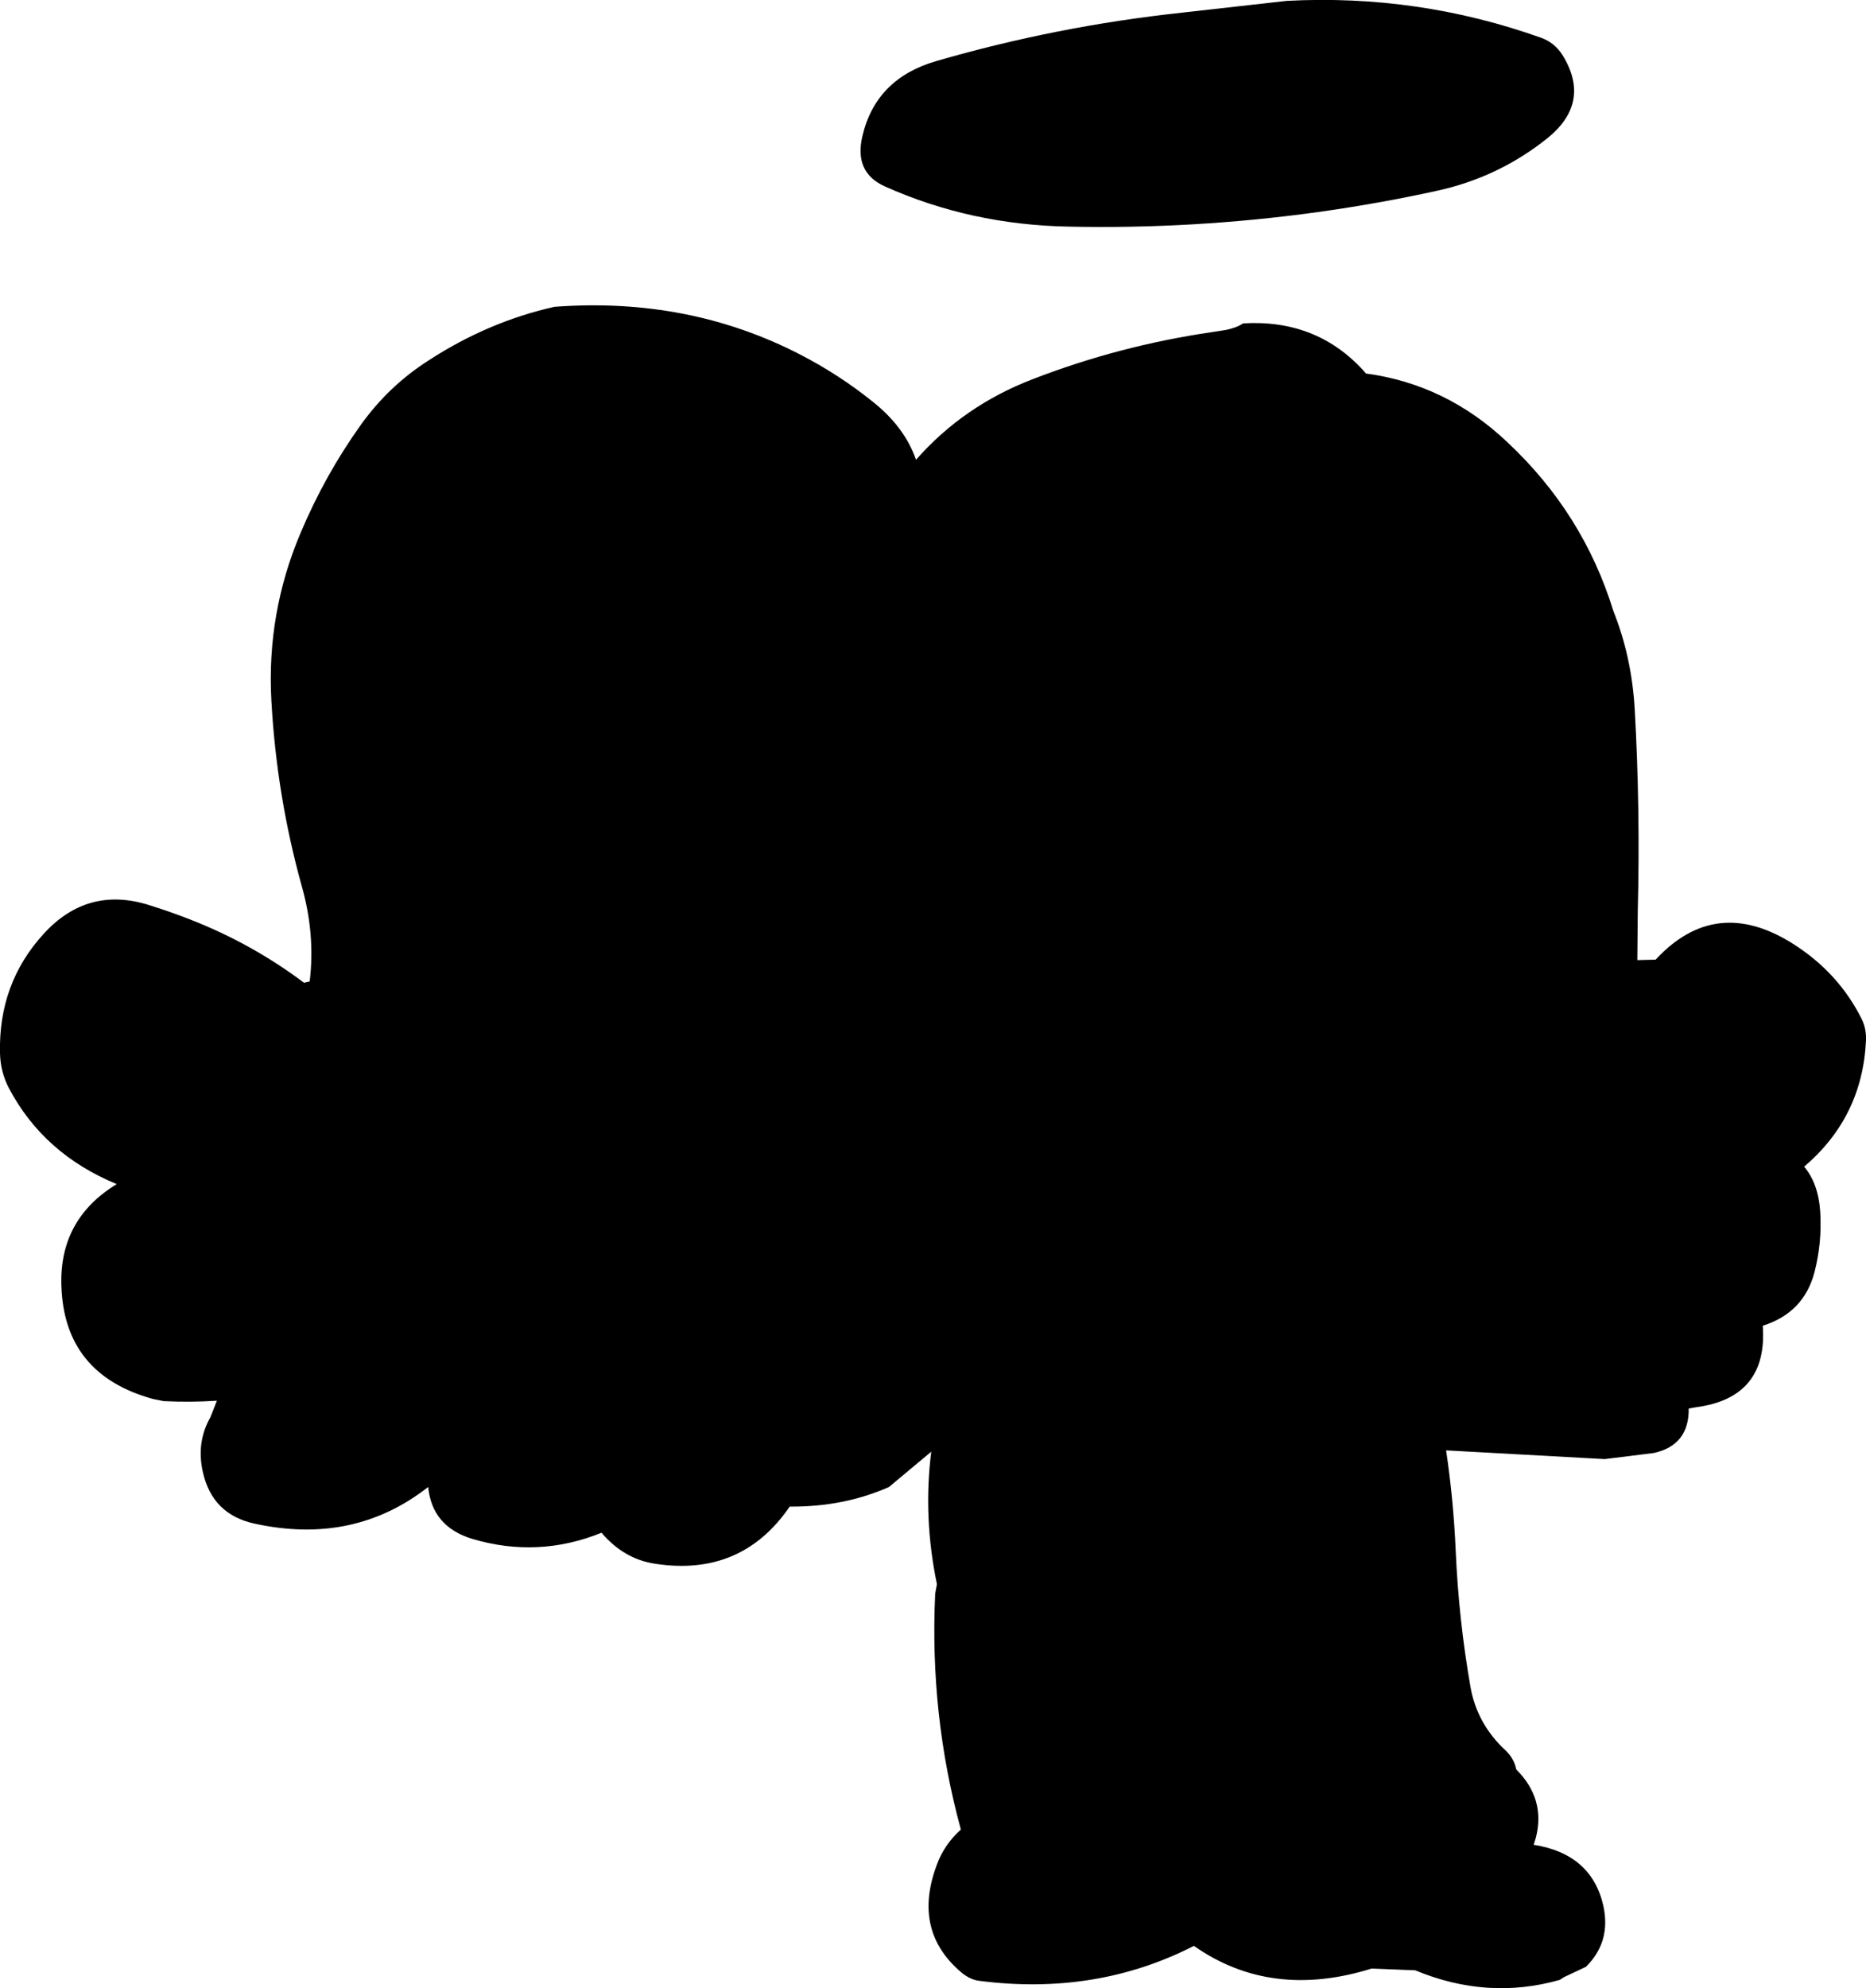
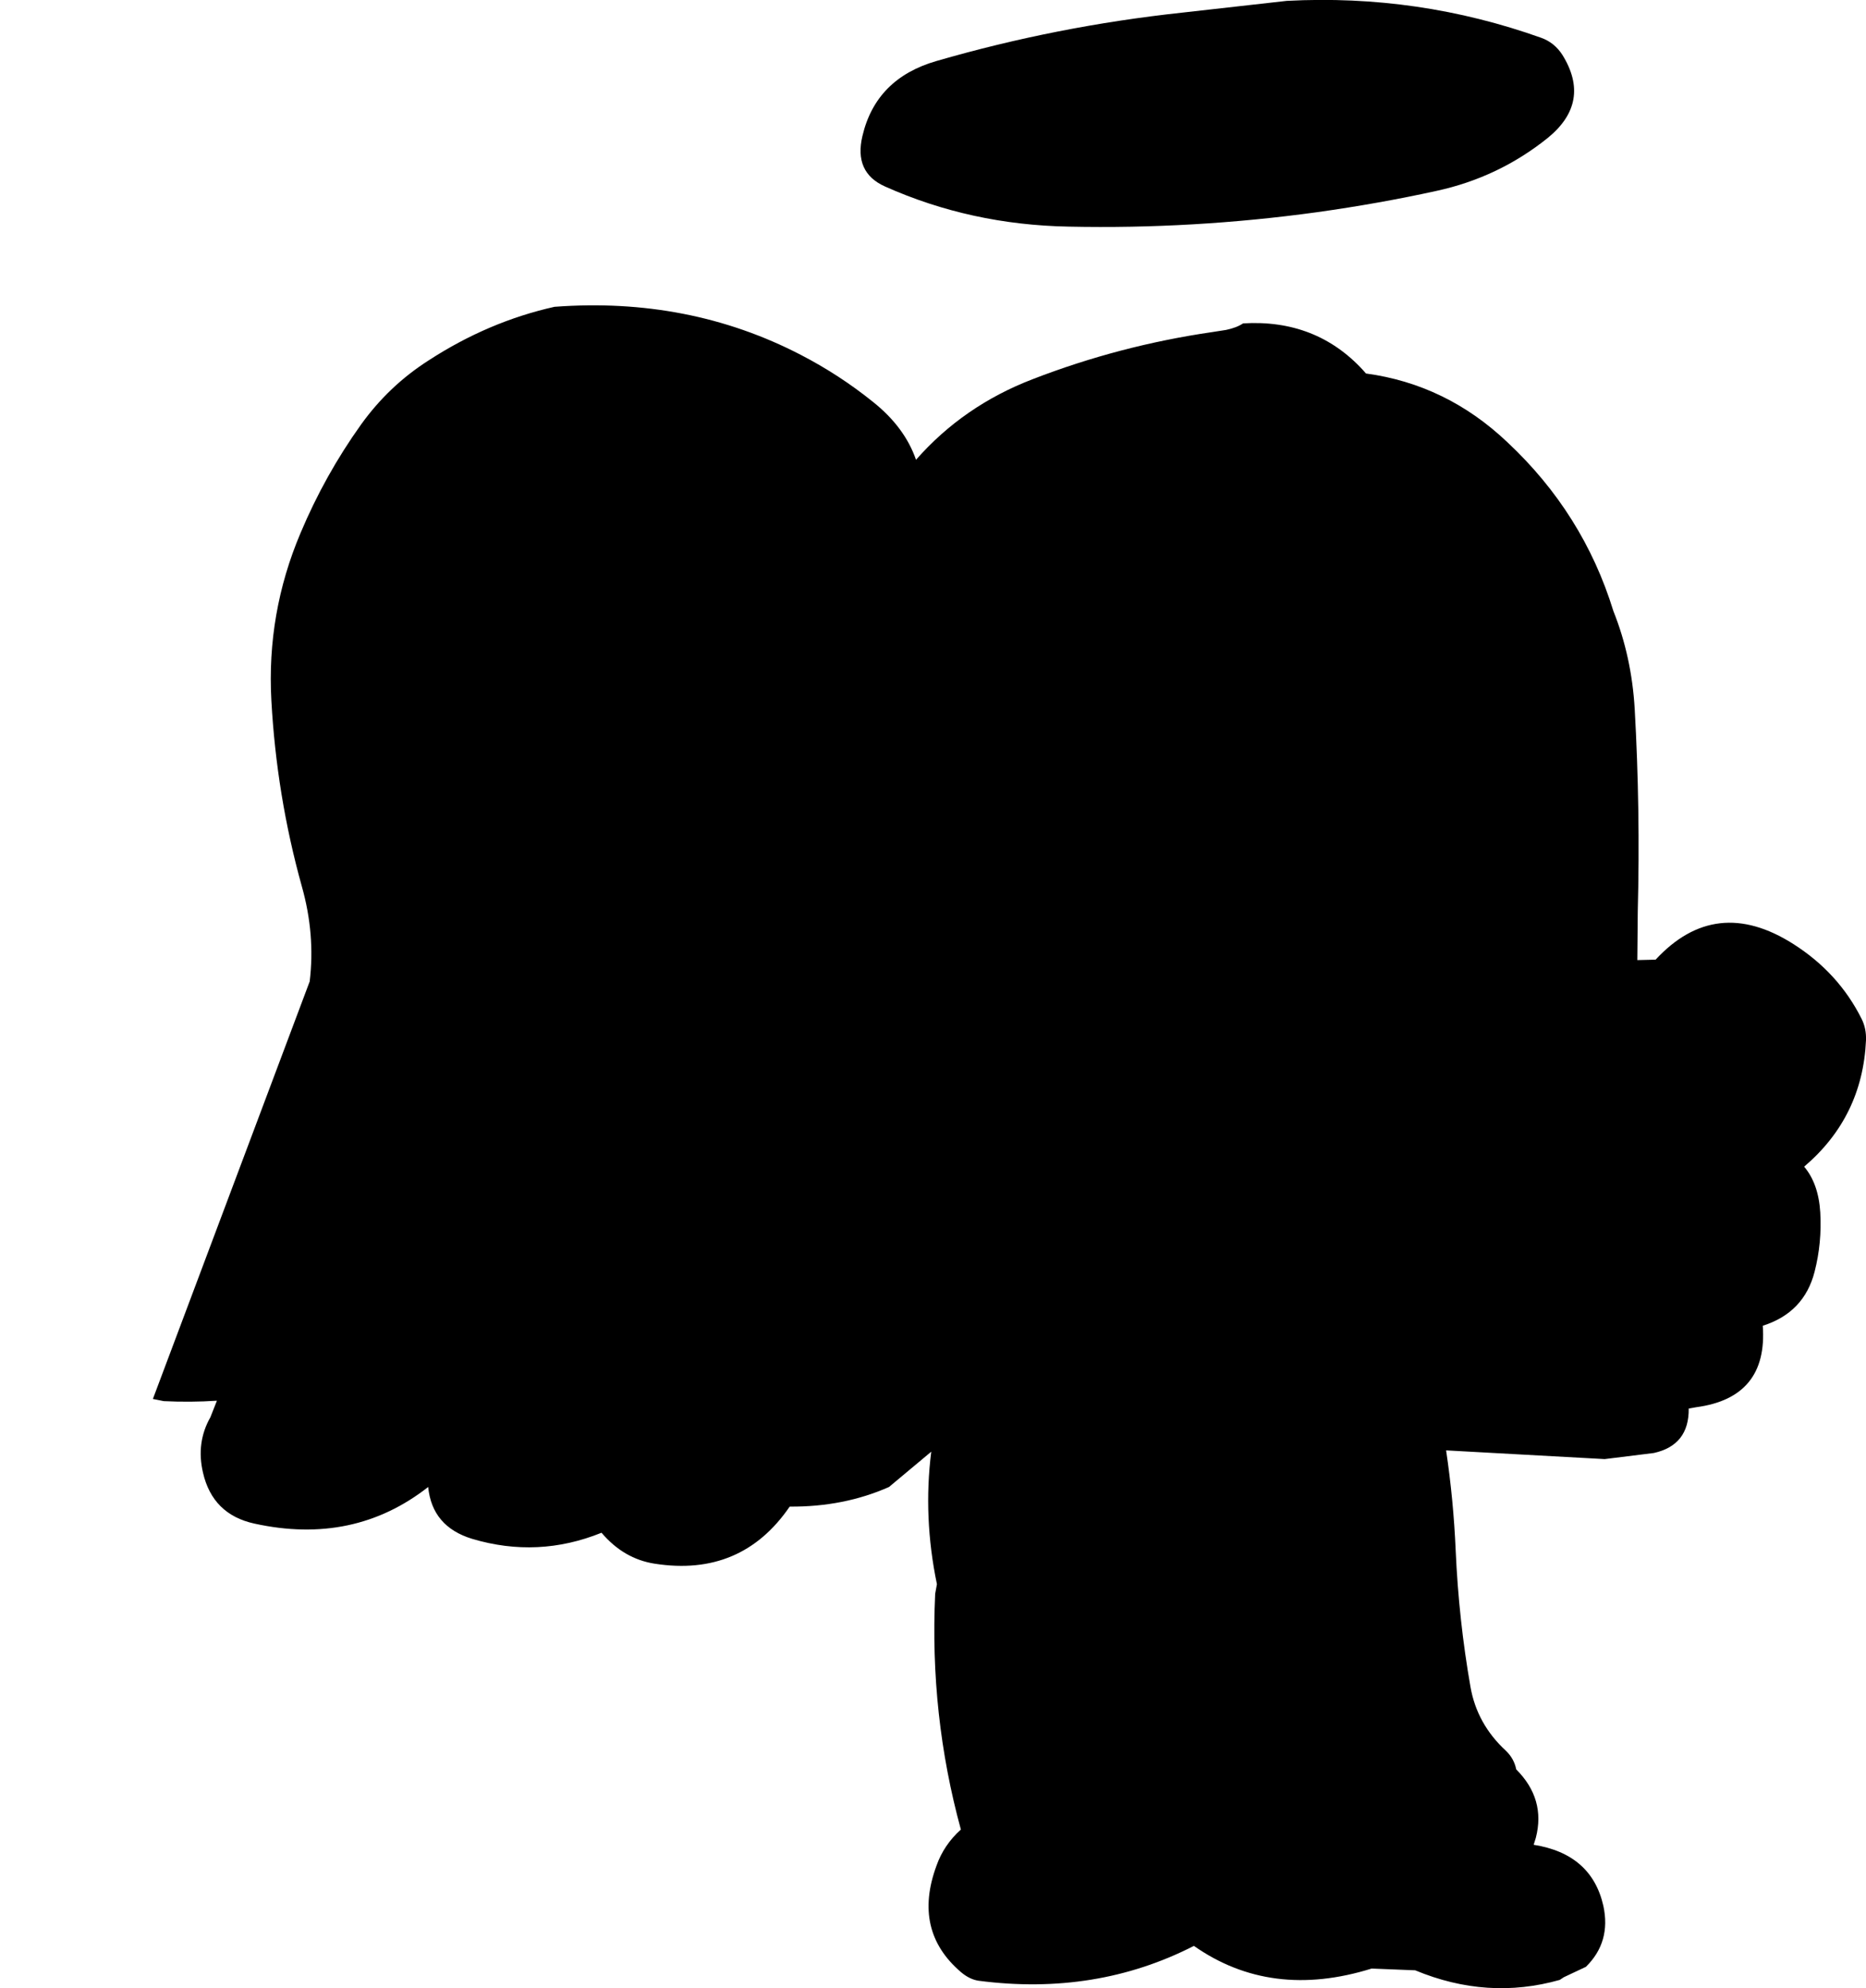
<svg xmlns="http://www.w3.org/2000/svg" height="228.1px" width="214.2px">
  <g transform="matrix(1.0, 0.0, 0.0, 1.0, 107.1, 114.05)">
-     <path d="M28.6 -112.6 L40.6 -113.95 Q55.7 -114.75 69.85 -109.7 71.35 -109.15 72.25 -107.75 75.6 -102.35 70.6 -98.25 64.95 -93.7 57.8 -92.15 51.2 -90.7 44.05 -89.7 29.85 -87.75 15.6 -88.05 4.35 -88.25 -5.5 -92.65 -9.1 -94.25 -8.1 -98.45 -6.55 -105.05 0.4 -107.05 14.2 -111.05 28.6 -112.6 M65.95 -63.3 Q74.65 -55.15 78.1 -43.95 80.2 -38.7 80.55 -32.7 81.2 -21.2 80.9 -9.45 L80.85 -3.95 80.85 -3.9 82.95 -3.95 Q89.85 -11.4 98.75 -5.75 103.95 -2.45 106.6 2.85 107.15 3.95 107.1 5.3 106.7 14.1 100.0 19.8 101.65 21.75 101.85 25.05 102.05 28.55 101.2 31.85 100.0 36.55 95.25 38.05 95.85 46.3 87.6 47.4 L86.75 47.55 Q86.8 51.75 82.75 52.65 L77.1 53.35 58.9 52.35 Q59.75 58.05 60.0 63.85 60.35 71.8 61.7 79.5 62.45 83.75 65.75 86.8 66.7 87.7 66.95 88.95 70.35 92.35 69.2 96.8 L68.95 97.6 Q75.6 98.65 76.95 104.6 77.85 108.75 74.95 111.6 L72.4 112.8 71.95 113.1 Q63.65 115.45 55.35 112.0 L50.35 111.8 Q38.8 115.4 29.95 109.2 18.7 114.95 5.25 113.2 4.2 113.05 3.2 112.2 -2.35 107.45 0.4 100.0 1.25 97.6 3.2 95.85 -0.4 82.7 0.25 68.8 L0.45 67.7 Q-1.15 60.0 -0.2 52.5 L-5.05 56.55 Q-10.25 58.85 -16.45 58.8 -22.0 66.9 -31.95 65.35 -35.5 64.8 -38.05 61.8 -45.35 64.75 -52.9 62.5 -57.5 61.1 -57.95 56.55 -66.5 63.25 -77.9 60.75 -82.7 59.7 -83.8 54.9 -84.6 51.45 -82.95 48.55 L-82.2 46.65 Q-85.2 46.85 -88.3 46.7 L-89.55 46.45 Q-99.7 43.65 -100.05 33.55 -100.35 25.85 -93.7 21.8 -102.1 18.35 -106.1 10.75 -107.05 8.9 -107.1 6.8 -107.3 -1.2 -102.1 -6.9 -97.05 -12.45 -89.95 -10.2 -87.55 -9.45 -85.25 -8.55 -78.2 -5.8 -72.2 -1.3 L-71.55 -1.45 Q-70.9 -6.85 -72.45 -12.35 -75.35 -22.75 -75.95 -33.7 -76.5 -43.7 -72.6 -52.9 -69.8 -59.55 -65.65 -65.35 -62.45 -69.8 -57.9 -72.7 -51.05 -77.15 -43.45 -78.85 -28.05 -80.0 -15.2 -73.35 -10.75 -71.05 -6.9 -67.95 -3.25 -65.05 -1.95 -61.3 3.5 -67.5 11.45 -70.55 21.4 -74.4 32.05 -75.95 L33.65 -76.2 Q34.85 -76.45 35.6 -76.95 43.95 -77.45 49.35 -71.6 L49.7 -71.2 Q58.95 -69.95 65.95 -63.3" fill="#000000" fill-rule="evenodd" stroke="none" />
+     <path d="M28.6 -112.6 L40.6 -113.95 Q55.7 -114.75 69.85 -109.7 71.35 -109.15 72.25 -107.75 75.6 -102.35 70.6 -98.25 64.95 -93.7 57.8 -92.15 51.2 -90.7 44.05 -89.7 29.85 -87.75 15.6 -88.05 4.35 -88.25 -5.5 -92.65 -9.1 -94.25 -8.1 -98.45 -6.55 -105.05 0.4 -107.05 14.2 -111.05 28.6 -112.6 M65.95 -63.3 Q74.65 -55.15 78.1 -43.95 80.2 -38.7 80.55 -32.7 81.2 -21.2 80.9 -9.45 L80.85 -3.95 80.85 -3.9 82.95 -3.95 Q89.85 -11.4 98.75 -5.75 103.95 -2.45 106.6 2.85 107.15 3.95 107.1 5.3 106.7 14.1 100.0 19.8 101.65 21.75 101.85 25.05 102.05 28.55 101.2 31.85 100.0 36.55 95.25 38.05 95.85 46.3 87.6 47.4 L86.75 47.55 Q86.8 51.75 82.75 52.65 L77.1 53.35 58.9 52.35 Q59.75 58.05 60.0 63.85 60.35 71.8 61.7 79.5 62.45 83.75 65.75 86.8 66.7 87.7 66.95 88.95 70.35 92.35 69.2 96.8 L68.95 97.6 Q75.6 98.65 76.95 104.6 77.85 108.75 74.95 111.6 L72.4 112.8 71.95 113.1 Q63.65 115.45 55.35 112.0 L50.35 111.8 Q38.8 115.4 29.95 109.2 18.7 114.95 5.25 113.2 4.2 113.05 3.2 112.2 -2.35 107.45 0.4 100.0 1.25 97.6 3.2 95.85 -0.4 82.7 0.25 68.8 L0.45 67.7 Q-1.15 60.0 -0.2 52.5 L-5.05 56.55 Q-10.25 58.85 -16.45 58.8 -22.0 66.9 -31.95 65.35 -35.5 64.8 -38.05 61.8 -45.35 64.75 -52.9 62.5 -57.5 61.1 -57.95 56.55 -66.5 63.25 -77.9 60.75 -82.7 59.7 -83.8 54.9 -84.6 51.45 -82.95 48.55 L-82.2 46.65 Q-85.2 46.85 -88.3 46.7 L-89.55 46.45 L-71.55 -1.45 Q-70.9 -6.85 -72.45 -12.35 -75.35 -22.75 -75.95 -33.7 -76.5 -43.7 -72.6 -52.9 -69.8 -59.55 -65.65 -65.35 -62.45 -69.8 -57.9 -72.7 -51.05 -77.15 -43.45 -78.85 -28.05 -80.0 -15.2 -73.35 -10.75 -71.05 -6.9 -67.95 -3.25 -65.05 -1.95 -61.3 3.5 -67.5 11.45 -70.55 21.4 -74.4 32.05 -75.95 L33.65 -76.2 Q34.85 -76.45 35.6 -76.95 43.95 -77.45 49.35 -71.6 L49.7 -71.2 Q58.95 -69.95 65.95 -63.3" fill="#000000" fill-rule="evenodd" stroke="none" />
  </g>
</svg>